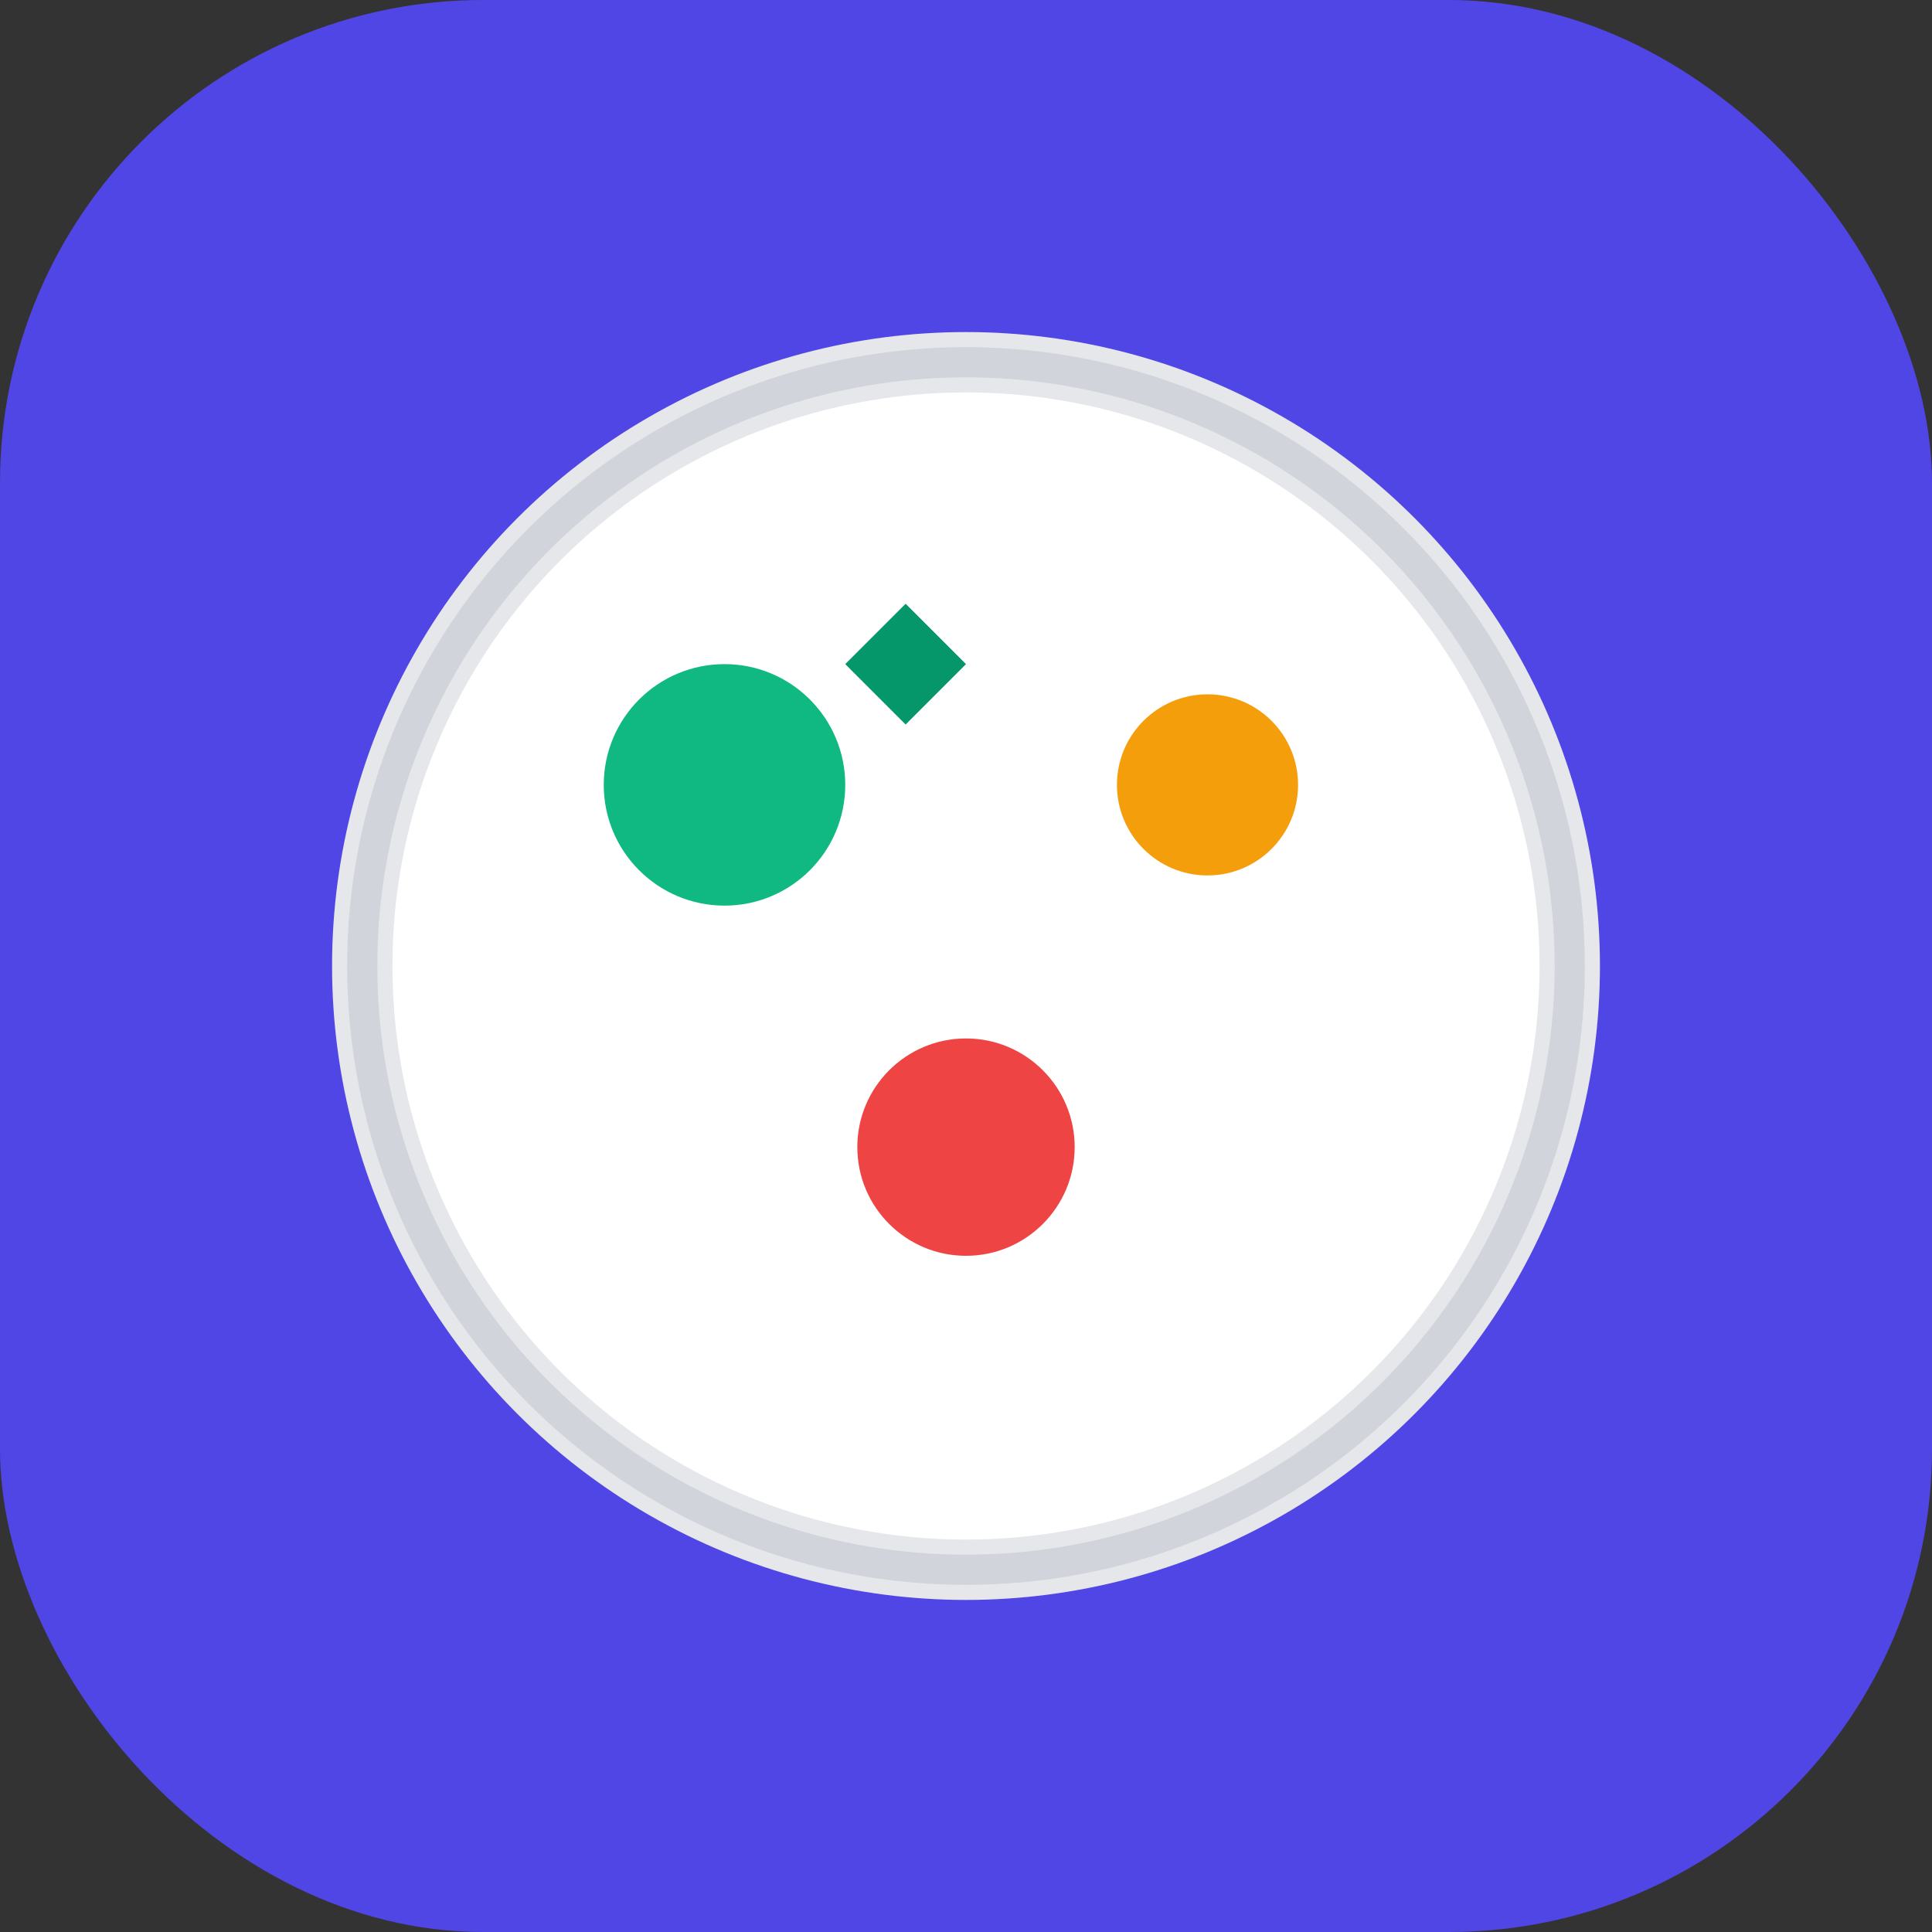
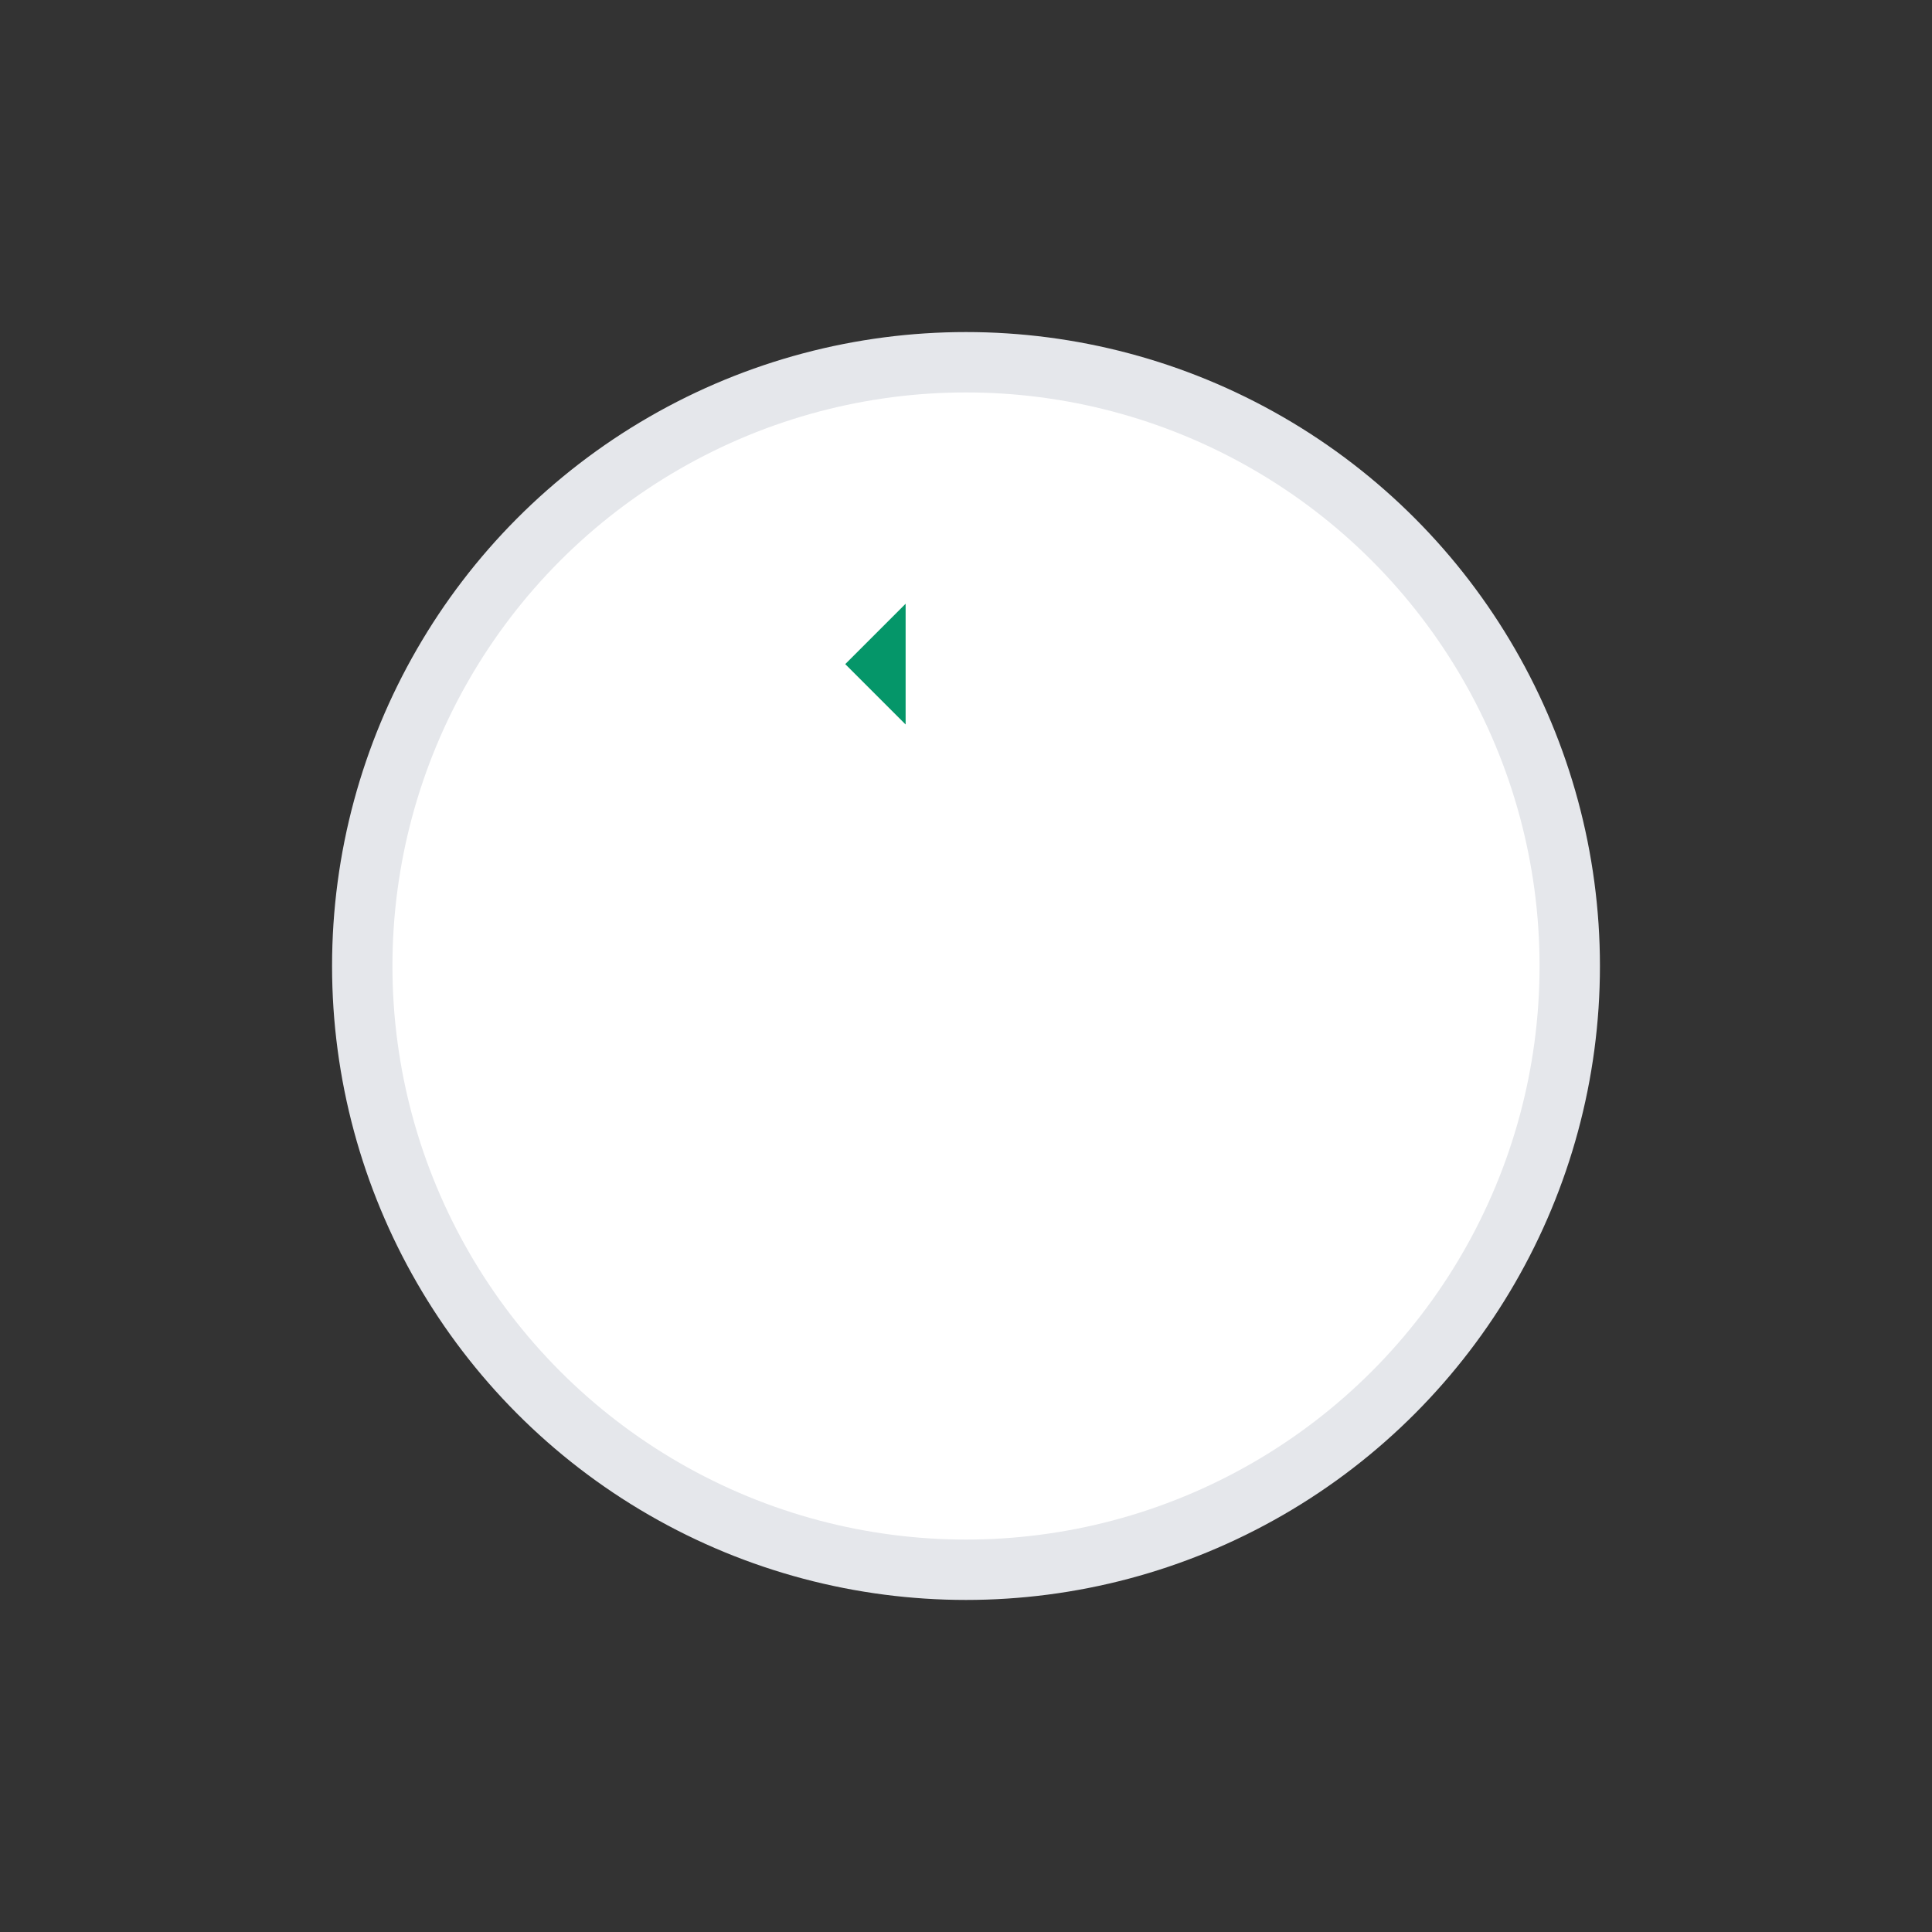
<svg xmlns="http://www.w3.org/2000/svg" width="32" height="32" viewBox="0 0 32 32" fill="none">
  <rect x="0" y="0" width="32" height="32" fill="#333333" stroke="none" />
-   <rect width="32" height="32" rx="8" fill="#4F46E5" />
  <circle cx="16" cy="16" r="10" fill="#FFFFFF" stroke="#E5E7EB" stroke-width="1" />
-   <circle cx="12" cy="13" r="2" fill="#10B981" />
-   <circle cx="20" cy="13" r="1.5" fill="#F59E0B" />
-   <circle cx="16" cy="19" r="1.8" fill="#EF4444" />
-   <circle cx="16" cy="16" r="10" fill="none" stroke="#D1D5DB" stroke-width="0.5" />
-   <path d="M14 11L15 10L16 11L15 12L14 11Z" fill="#059669" />
+   <path d="M14 11L15 10L15 12L14 11Z" fill="#059669" />
</svg>